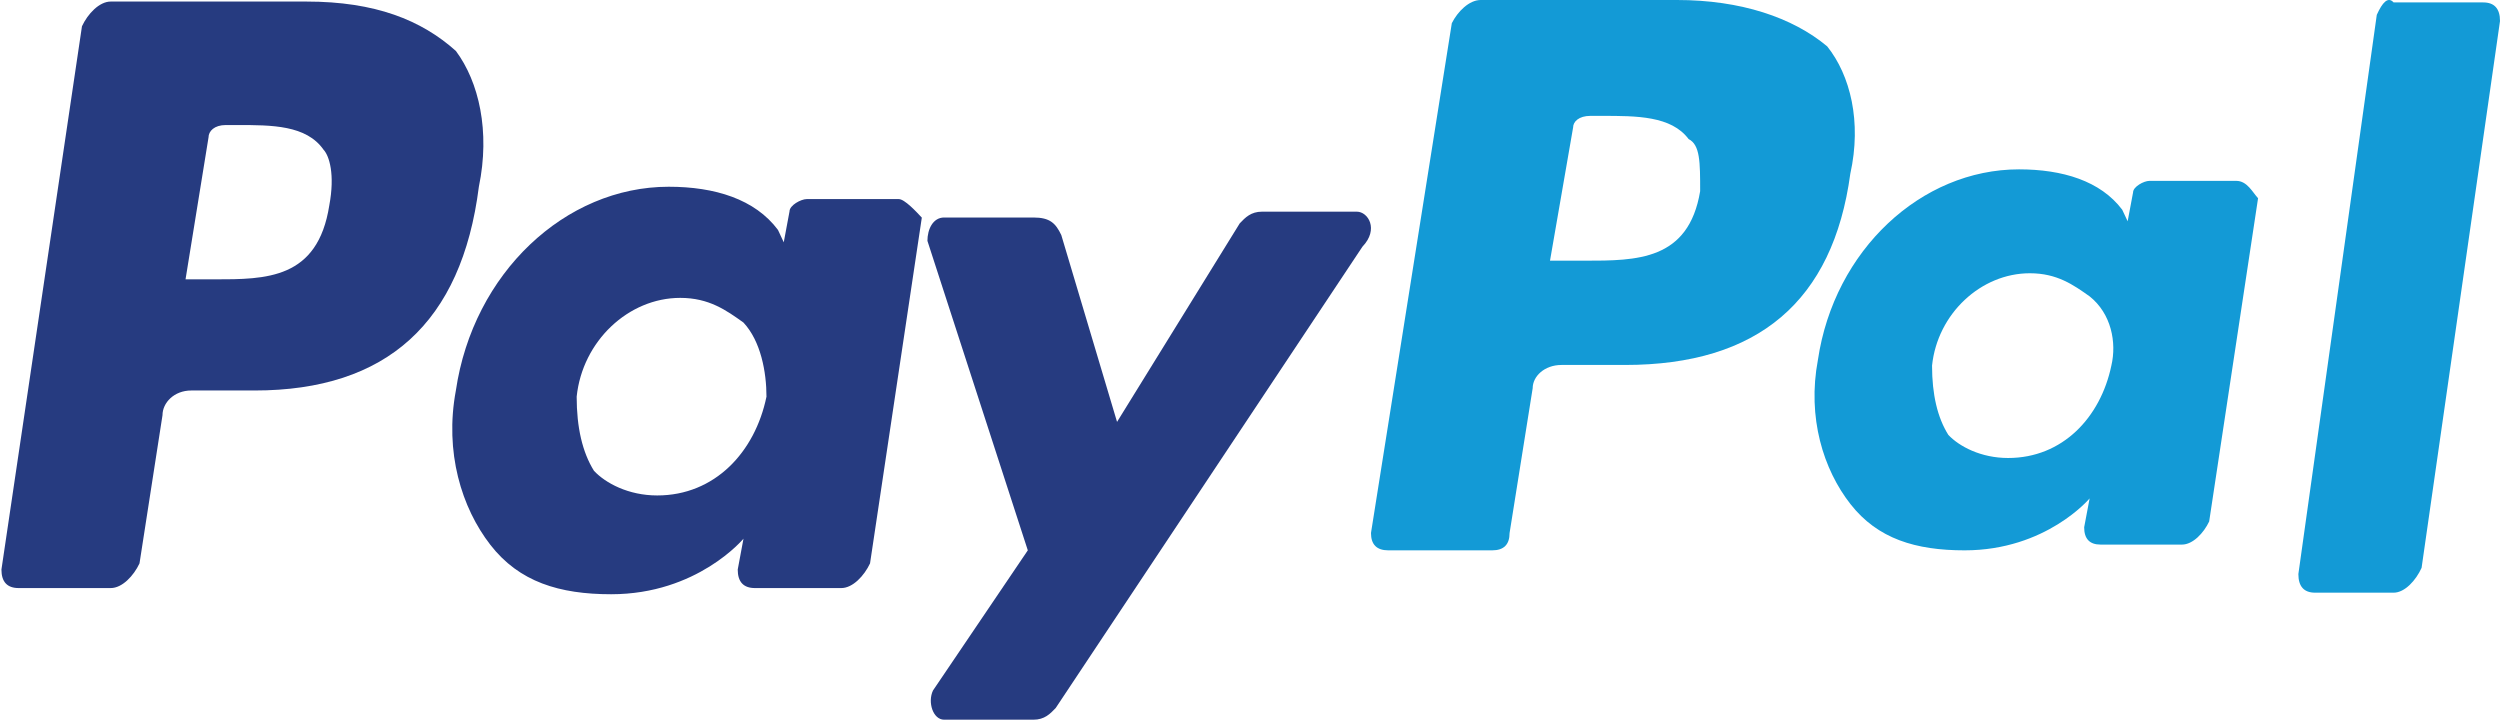
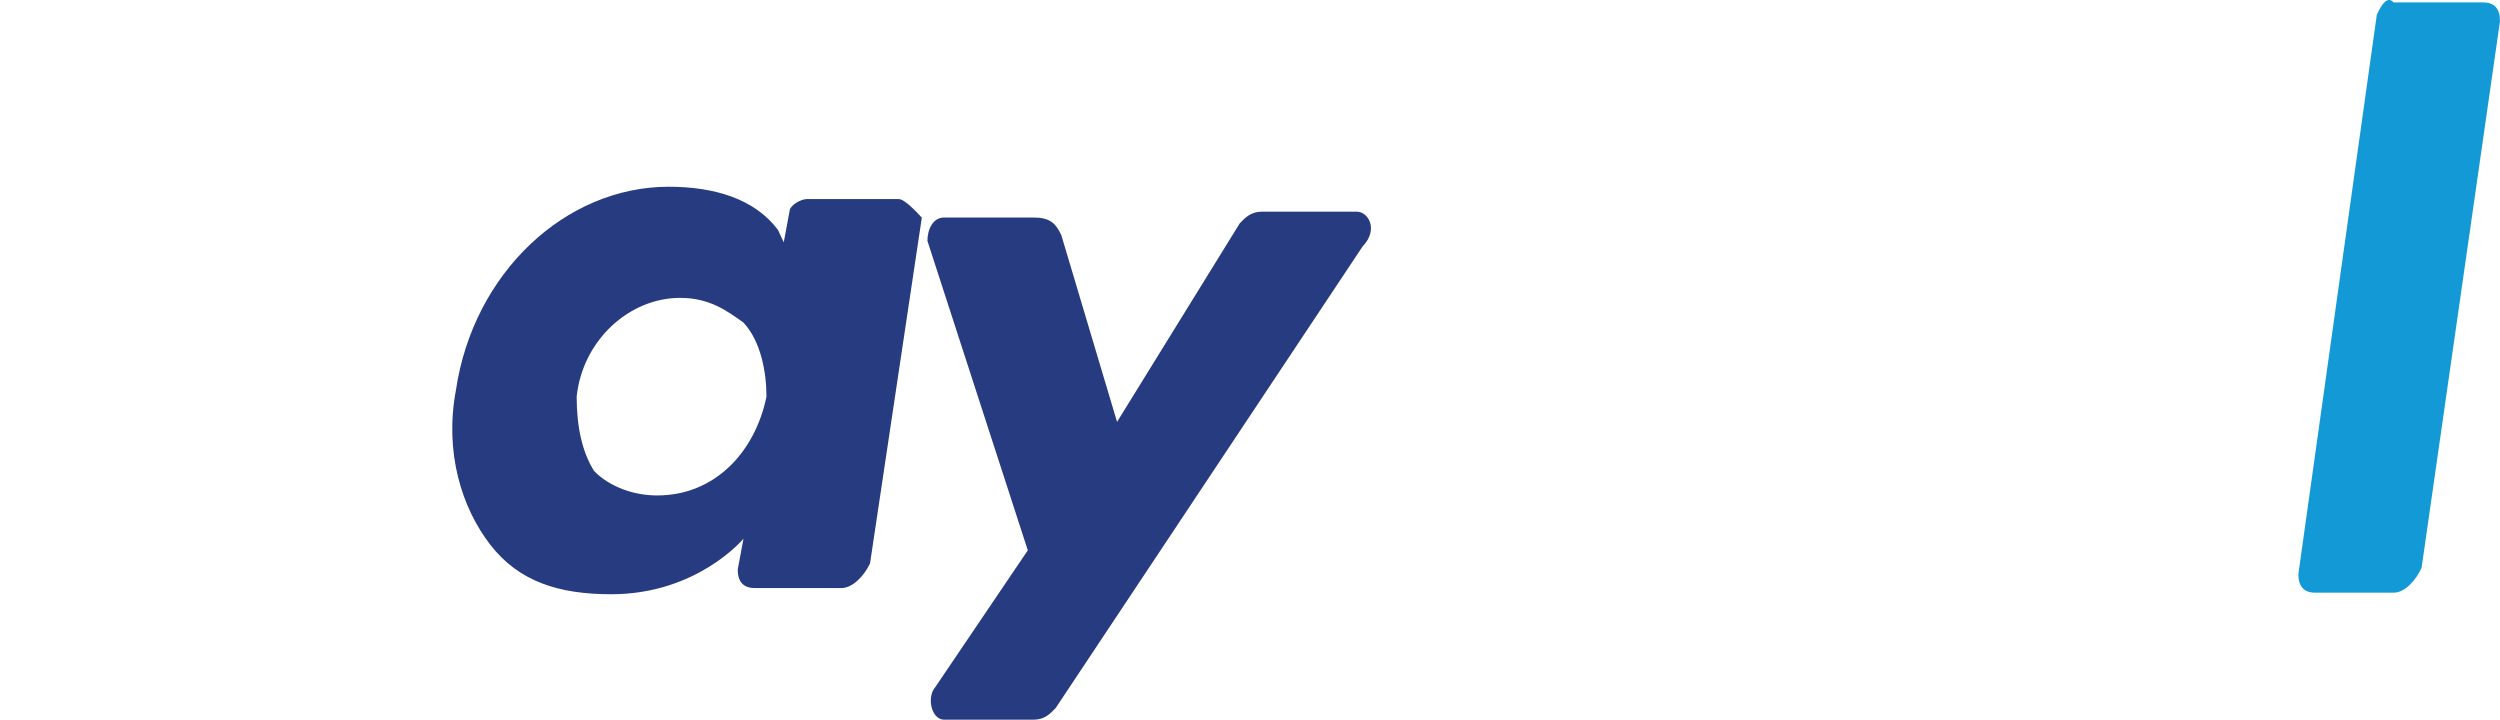
<svg xmlns="http://www.w3.org/2000/svg" width="66px" height="19px" viewBox="0 0 66 19" version="1.1">
  <title>D6766214-C096-4702-8106-A8D359B5A67A</title>
  <desc>Created with sketchtool.</desc>
  <defs />
  <g id="Page-1" stroke="none" stroke-width="1" fill="none" fill-rule="evenodd">
    <g id="sold-out" transform="translate(-1072, -745)" fill-rule="nonzero">
      <g id="pay-icons-copy" transform="translate(1072, 741)">
        <g id="paypal" transform="translate(0, 4)">
-           <path d="M44.274,0 L39.09,0 C38.785,0 38.481,0.306 38.328,0.612 L36.194,14.071 C36.194,14.376 36.346,14.529 36.651,14.529 L39.395,14.529 C39.7,14.529 39.853,14.376 39.853,14.071 L40.463,10.247 C40.463,9.941 40.767,9.635 41.225,9.635 L42.902,9.635 C46.409,9.635 48.391,7.953 48.848,4.588 C49.153,3.212 48.848,1.988 48.238,1.224 C47.323,0.459 45.951,0 44.274,0 M44.884,5.047 C44.579,6.882 43.207,6.882 41.835,6.882 L40.92,6.882 L41.53,3.365 C41.53,3.212 41.682,3.059 41.987,3.059 L42.292,3.059 C43.207,3.059 44.122,3.059 44.579,3.671 C44.884,3.824 44.884,4.282 44.884,5.047" id="Shape" fill="#139AD6" />
          <g id="Group" fill="#263B80">
-             <path d="M8.087,0.041 L2.923,0.041 C2.62,0.041 2.316,0.367 2.164,0.693 L0.038,15.036 C0.038,15.362 0.19,15.525 0.494,15.525 L2.923,15.525 C3.227,15.525 3.531,15.199 3.683,14.873 L4.29,10.961 C4.29,10.635 4.594,10.309 5.049,10.309 L6.72,10.309 C10.213,10.309 12.187,8.516 12.642,4.93 C12.946,3.464 12.642,2.16 12.035,1.345 C11.124,0.53 9.909,0.041 8.087,0.041 M8.694,5.419 C8.39,7.375 7.024,7.375 5.657,7.375 L4.898,7.375 L5.505,3.627 C5.505,3.464 5.657,3.301 5.961,3.301 L6.264,3.301 C7.175,3.301 8.087,3.301 8.542,3.953 C8.694,4.116 8.846,4.604 8.694,5.419" id="Shape" />
            <path d="M23.728,5.256 L21.298,5.256 C21.147,5.256 20.843,5.419 20.843,5.582 L20.691,6.397 L20.539,6.071 C19.932,5.256 18.869,4.93 17.654,4.93 C14.92,4.93 12.491,7.212 12.035,10.309 C11.731,11.939 12.187,13.406 12.946,14.384 C13.705,15.362 14.768,15.688 16.135,15.688 C18.413,15.688 19.628,14.221 19.628,14.221 L19.476,15.036 C19.476,15.362 19.628,15.525 19.932,15.525 L22.21,15.525 C22.513,15.525 22.817,15.199 22.969,14.873 L24.336,5.745 C24.184,5.582 23.88,5.256 23.728,5.256 M20.235,10.472 C19.932,11.939 18.869,13.08 17.35,13.08 C16.591,13.08 15.983,12.754 15.68,12.428 C15.376,11.939 15.224,11.287 15.224,10.472 C15.376,9.005 16.591,7.864 17.958,7.864 C18.717,7.864 19.172,8.19 19.628,8.516 C20.084,9.005 20.235,9.82 20.235,10.472" id="Shape" />
          </g>
-           <path d="M59.039,4.775 L56.744,4.775 C56.6,4.775 56.313,4.928 56.313,5.08 L56.17,5.842 L56.027,5.537 C55.453,4.775 54.449,4.471 53.301,4.471 C50.719,4.471 48.423,6.604 47.993,9.5 C47.706,11.024 48.137,12.396 48.854,13.31 C49.571,14.225 50.575,14.529 51.866,14.529 C54.018,14.529 55.166,13.158 55.166,13.158 L55.022,13.92 C55.022,14.225 55.166,14.377 55.453,14.377 L57.605,14.377 C57.891,14.377 58.178,14.072 58.322,13.767 L59.613,5.233 C59.469,5.08 59.326,4.775 59.039,4.775 M55.74,9.652 C55.453,11.024 54.449,12.091 53.014,12.091 C52.297,12.091 51.723,11.786 51.436,11.481 C51.149,11.024 51.006,10.414 51.006,9.652 C51.149,8.281 52.297,7.214 53.588,7.214 C54.305,7.214 54.735,7.519 55.166,7.824 C55.74,8.281 55.883,9.043 55.74,9.652" id="Shape" fill="#139AD6" />
          <path d="M35.821,5.588 L33.318,5.588 C33.024,5.588 32.876,5.742 32.729,5.897 L29.49,11.138 L28.018,6.205 C27.87,5.897 27.723,5.742 27.281,5.742 L24.926,5.742 C24.631,5.742 24.484,6.051 24.484,6.359 L27.134,14.529 L24.631,18.229 C24.484,18.538 24.631,19 24.926,19 L27.281,19 C27.576,19 27.723,18.846 27.87,18.692 L35.968,6.513 C36.41,6.051 36.116,5.588 35.821,5.588" id="Shape" fill="#263B80" />
          <path d="M62.747,0.392 L60.677,15.155 C60.677,15.483 60.825,15.647 61.121,15.647 L63.191,15.647 C63.487,15.647 63.782,15.319 63.93,14.991 L66,0.556 C66,0.228 65.852,0.064 65.556,0.064 L63.191,0.064 C63.043,-0.1 62.895,0.064 62.747,0.392" id="Shape" fill="#139AD6" />
        </g>
      </g>
    </g>
  </g>
</svg>